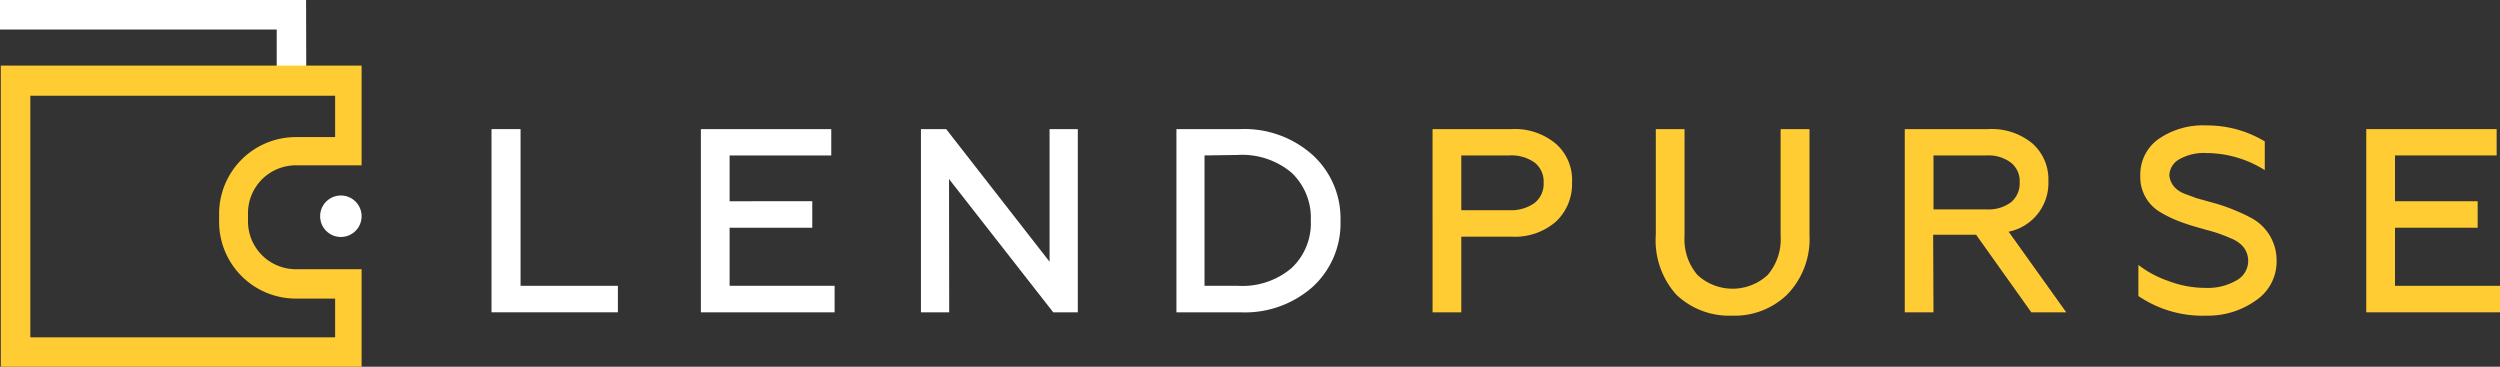
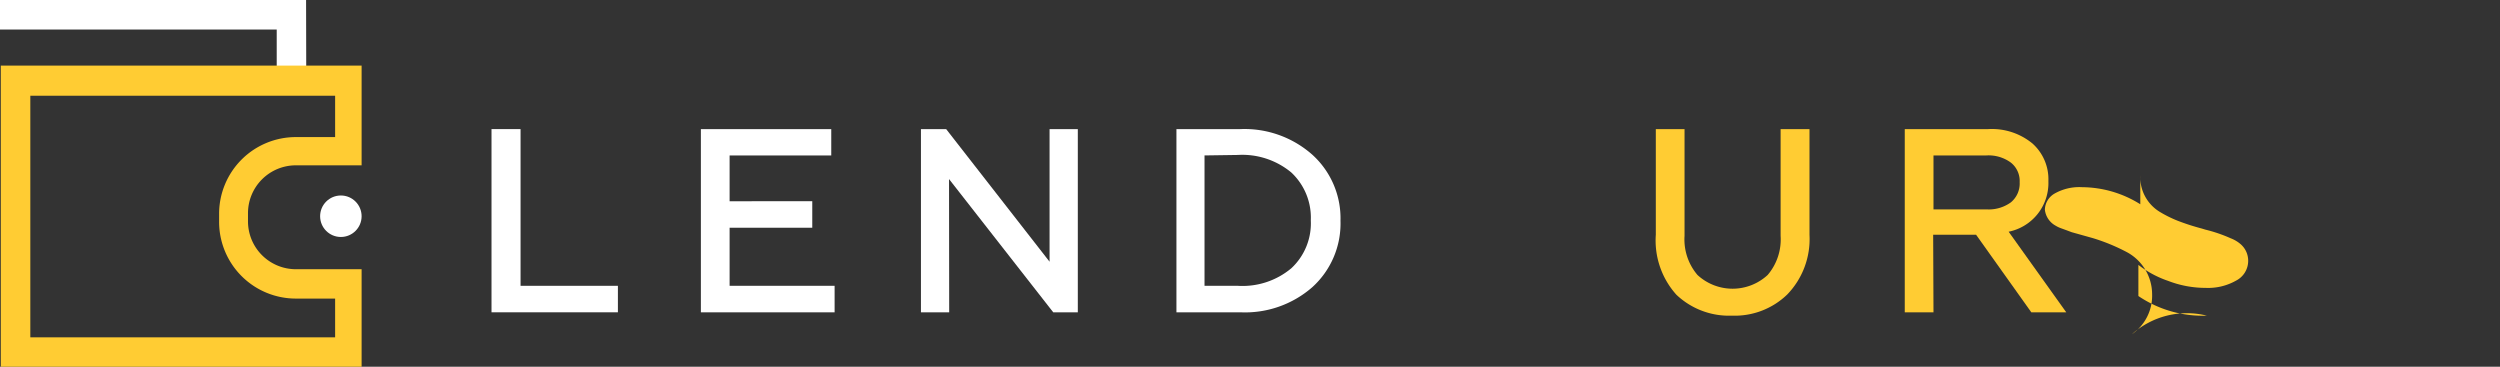
<svg xmlns="http://www.w3.org/2000/svg" id="Layer_1" data-name="Layer 1" viewBox="0 0 156.66 22.98">
  <rect x="0" y="0" width="156.66" height="22.98" fill="#333333" stroke="none" />
  <defs>
    <style>.cls-1{fill:#fff;}.cls-2{fill:#fc3;}</style>
  </defs>
  <polygon class="cls-1" points="17.34 4.45 17.34 1.85 0 1.85 0 0 19.18 0 19.19 4.45 17.34 4.45" />
  <path class="cls-1" d="M38.72,19.57H30.8V8.09h1.82v9.82h6.1Z" />
  <path class="cls-1" d="M52.3,19.57H43.92V8.09h8.17V9.74H45.72v2.87H50.9v1.66H45.72v3.64H52.3Z" />
  <path class="cls-1" d="M59.48,19.57H57.71V8.09h1.58l6.48,8.31V8.09h1.77V19.57H66l-6.53-8.35Z" />
  <path class="cls-1" d="M77.72,19.57h-4V8.09h4a6.41,6.41,0,0,1,4.51,1.6A5.37,5.37,0,0,1,84,13.83,5.38,5.38,0,0,1,82.23,18,6.4,6.4,0,0,1,77.72,19.57ZM75.48,9.74v8.17h2.08a4.76,4.76,0,0,0,3.36-1.1,3.84,3.84,0,0,0,1.22-3,3.87,3.87,0,0,0-1.22-3,4.81,4.81,0,0,0-3.36-1.1Z" />
-   <path class="cls-2" d="M91.57,19.57h-1.8V8.09h4.94a4,4,0,0,1,2.8.93,3,3,0,0,1,1,2.4,3.23,3.23,0,0,1-1,2.46,3.92,3.92,0,0,1-2.8.95H91.57Zm0-9.83v3.43h3a2.51,2.51,0,0,0,1.59-.45,1.52,1.52,0,0,0,.57-1.27,1.51,1.51,0,0,0-.56-1.26,2.52,2.52,0,0,0-1.6-.45Z" />
  <path class="cls-2" d="M103.76,14.71V8.09h1.8v6.69a3.43,3.43,0,0,0,.81,2.45,3.24,3.24,0,0,0,4.4,0,3.43,3.43,0,0,0,.81-2.45V8.09h1.81v6.62A5,5,0,0,1,112,18.45a4.73,4.73,0,0,1-3.47,1.33,4.79,4.79,0,0,1-3.48-1.31A5.08,5.08,0,0,1,103.76,14.71Z" />
  <path class="cls-2" d="M121.16,19.57h-1.8V8.09h5.23a4,4,0,0,1,2.77.9,3,3,0,0,1,1,2.36,3.11,3.11,0,0,1-2.49,3.17l3.61,5.05h-2.19l-3.46-4.86h-2.69Zm0-9.83v3.38h3.32a2.36,2.36,0,0,0,1.53-.44,1.53,1.53,0,0,0,.55-1.26,1.47,1.47,0,0,0-.55-1.23,2.36,2.36,0,0,0-1.53-.45Z" />
-   <path class="cls-2" d="M138.29,19.78A7.17,7.17,0,0,1,134,18.55V16.6a6.41,6.41,0,0,0,1.86,1,6.53,6.53,0,0,0,2.36.44,3.56,3.56,0,0,0,1.91-.46,1.39,1.39,0,0,0,.75-1.24,1.37,1.37,0,0,0-.51-1.07,2.09,2.09,0,0,0-.59-.34,9.18,9.18,0,0,0-1.58-.54l-.23-.07a14,14,0,0,1-1.49-.48,7.46,7.46,0,0,1-1.15-.57A2.54,2.54,0,0,1,134.12,11a2.72,2.72,0,0,1,1.13-2.28,4.88,4.88,0,0,1,3-.86,7,7,0,0,1,3.67,1v1.8a6.92,6.92,0,0,0-3.64-1.07,3.14,3.14,0,0,0-1.75.41,1.2,1.2,0,0,0-.59,1,1.3,1.3,0,0,0,.67,1,1.79,1.79,0,0,0,.28.14l.41.15.32.12,1.32.37a12.07,12.07,0,0,1,2.1.86,3,3,0,0,1,1.62,2.65,2.93,2.93,0,0,1-1.26,2.51A5.16,5.16,0,0,1,138.29,19.78Z" />
-   <path class="cls-2" d="M156.66,19.57h-8.38V8.09h8.17V9.74h-6.37v2.87h5.18v1.66h-5.18v3.64h6.58Z" />
+   <path class="cls-2" d="M138.29,19.78A7.17,7.17,0,0,1,134,18.55V16.6a6.41,6.41,0,0,0,1.86,1,6.53,6.53,0,0,0,2.36.44,3.56,3.56,0,0,0,1.91-.46,1.39,1.39,0,0,0,.75-1.24,1.37,1.37,0,0,0-.51-1.07,2.09,2.09,0,0,0-.59-.34,9.18,9.18,0,0,0-1.58-.54l-.23-.07a14,14,0,0,1-1.49-.48,7.46,7.46,0,0,1-1.15-.57A2.54,2.54,0,0,1,134.12,11v1.8a6.92,6.92,0,0,0-3.64-1.07,3.14,3.14,0,0,0-1.75.41,1.2,1.2,0,0,0-.59,1,1.3,1.3,0,0,0,.67,1,1.79,1.79,0,0,0,.28.14l.41.15.32.12,1.32.37a12.07,12.07,0,0,1,2.1.86,3,3,0,0,1,1.62,2.65,2.93,2.93,0,0,1-1.26,2.51A5.16,5.16,0,0,1,138.29,19.78Z" />
  <circle class="cls-1" cx="21.36" cy="13.55" r="1.3" />
  <path class="cls-2" d="M21,16.87H18.54a3,3,0,0,1-3-3v-.51a3,3,0,0,1,3-3h4.12V4.11H.05V23H22.66V16.87Zm0,4.27H1.9V6H21V8.59H18.54a4.81,4.81,0,0,0-4.81,4.8v.51a4.81,4.81,0,0,0,4.81,4.81H21Z" />
</svg>